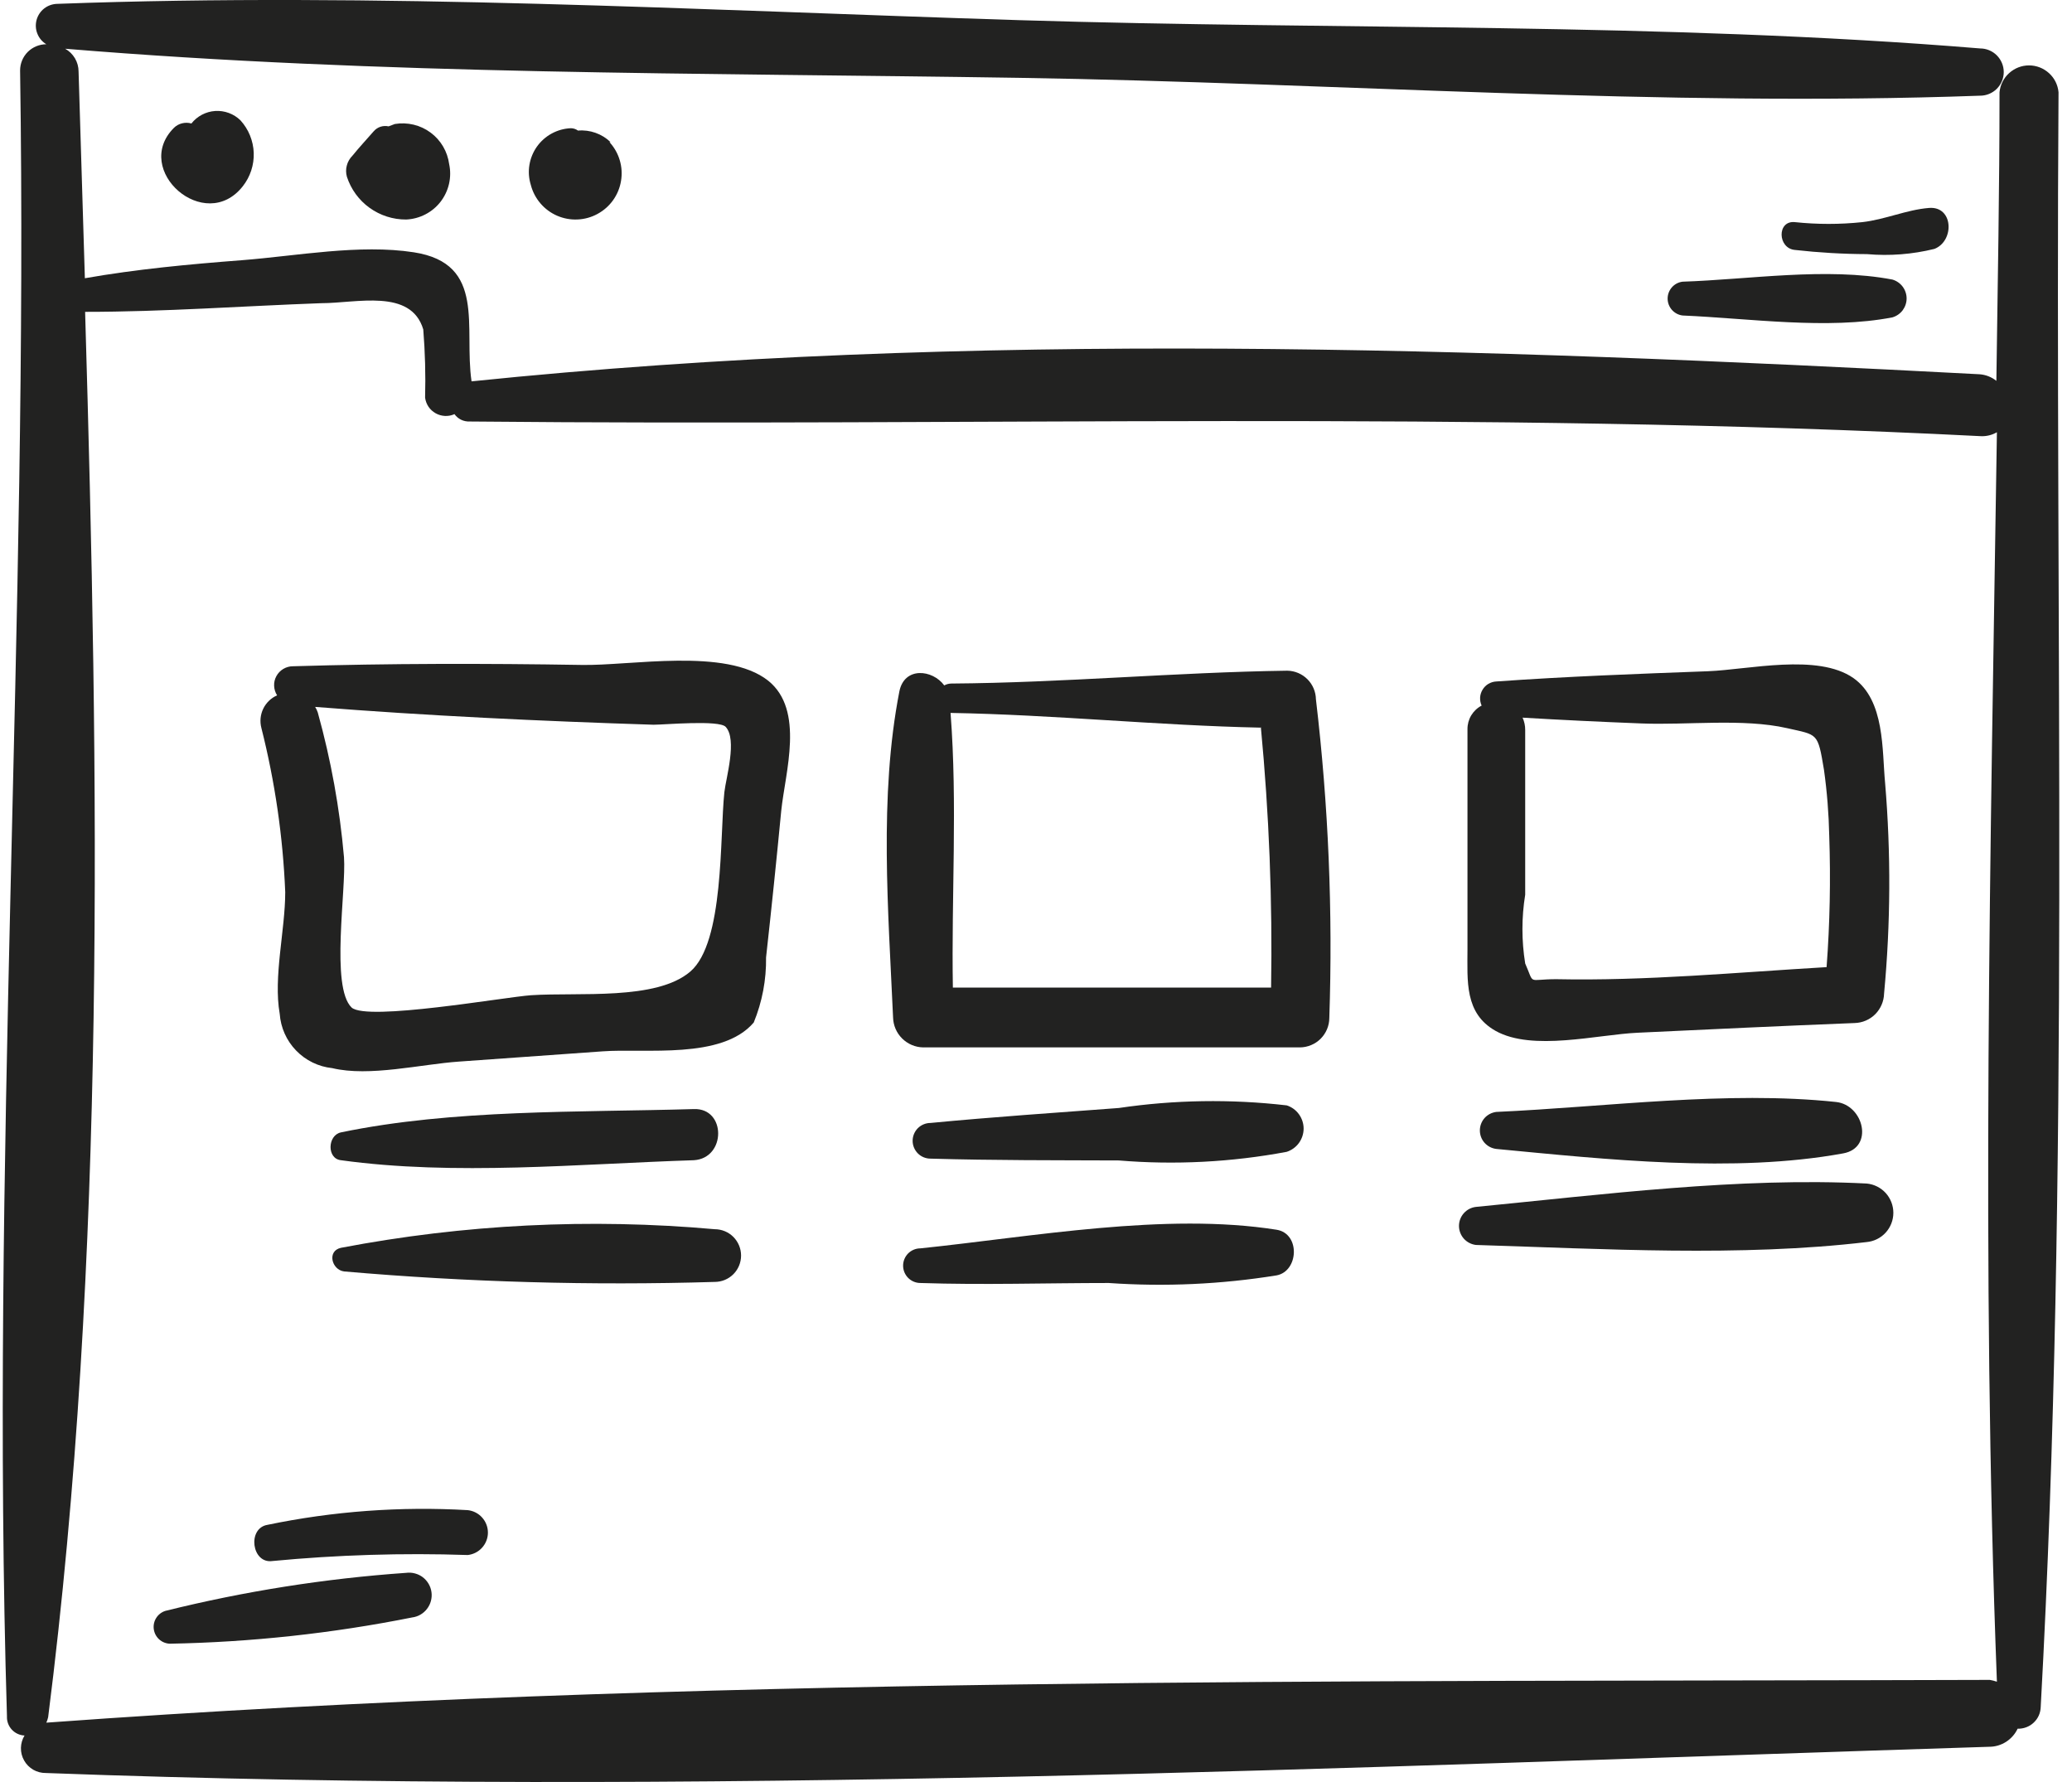
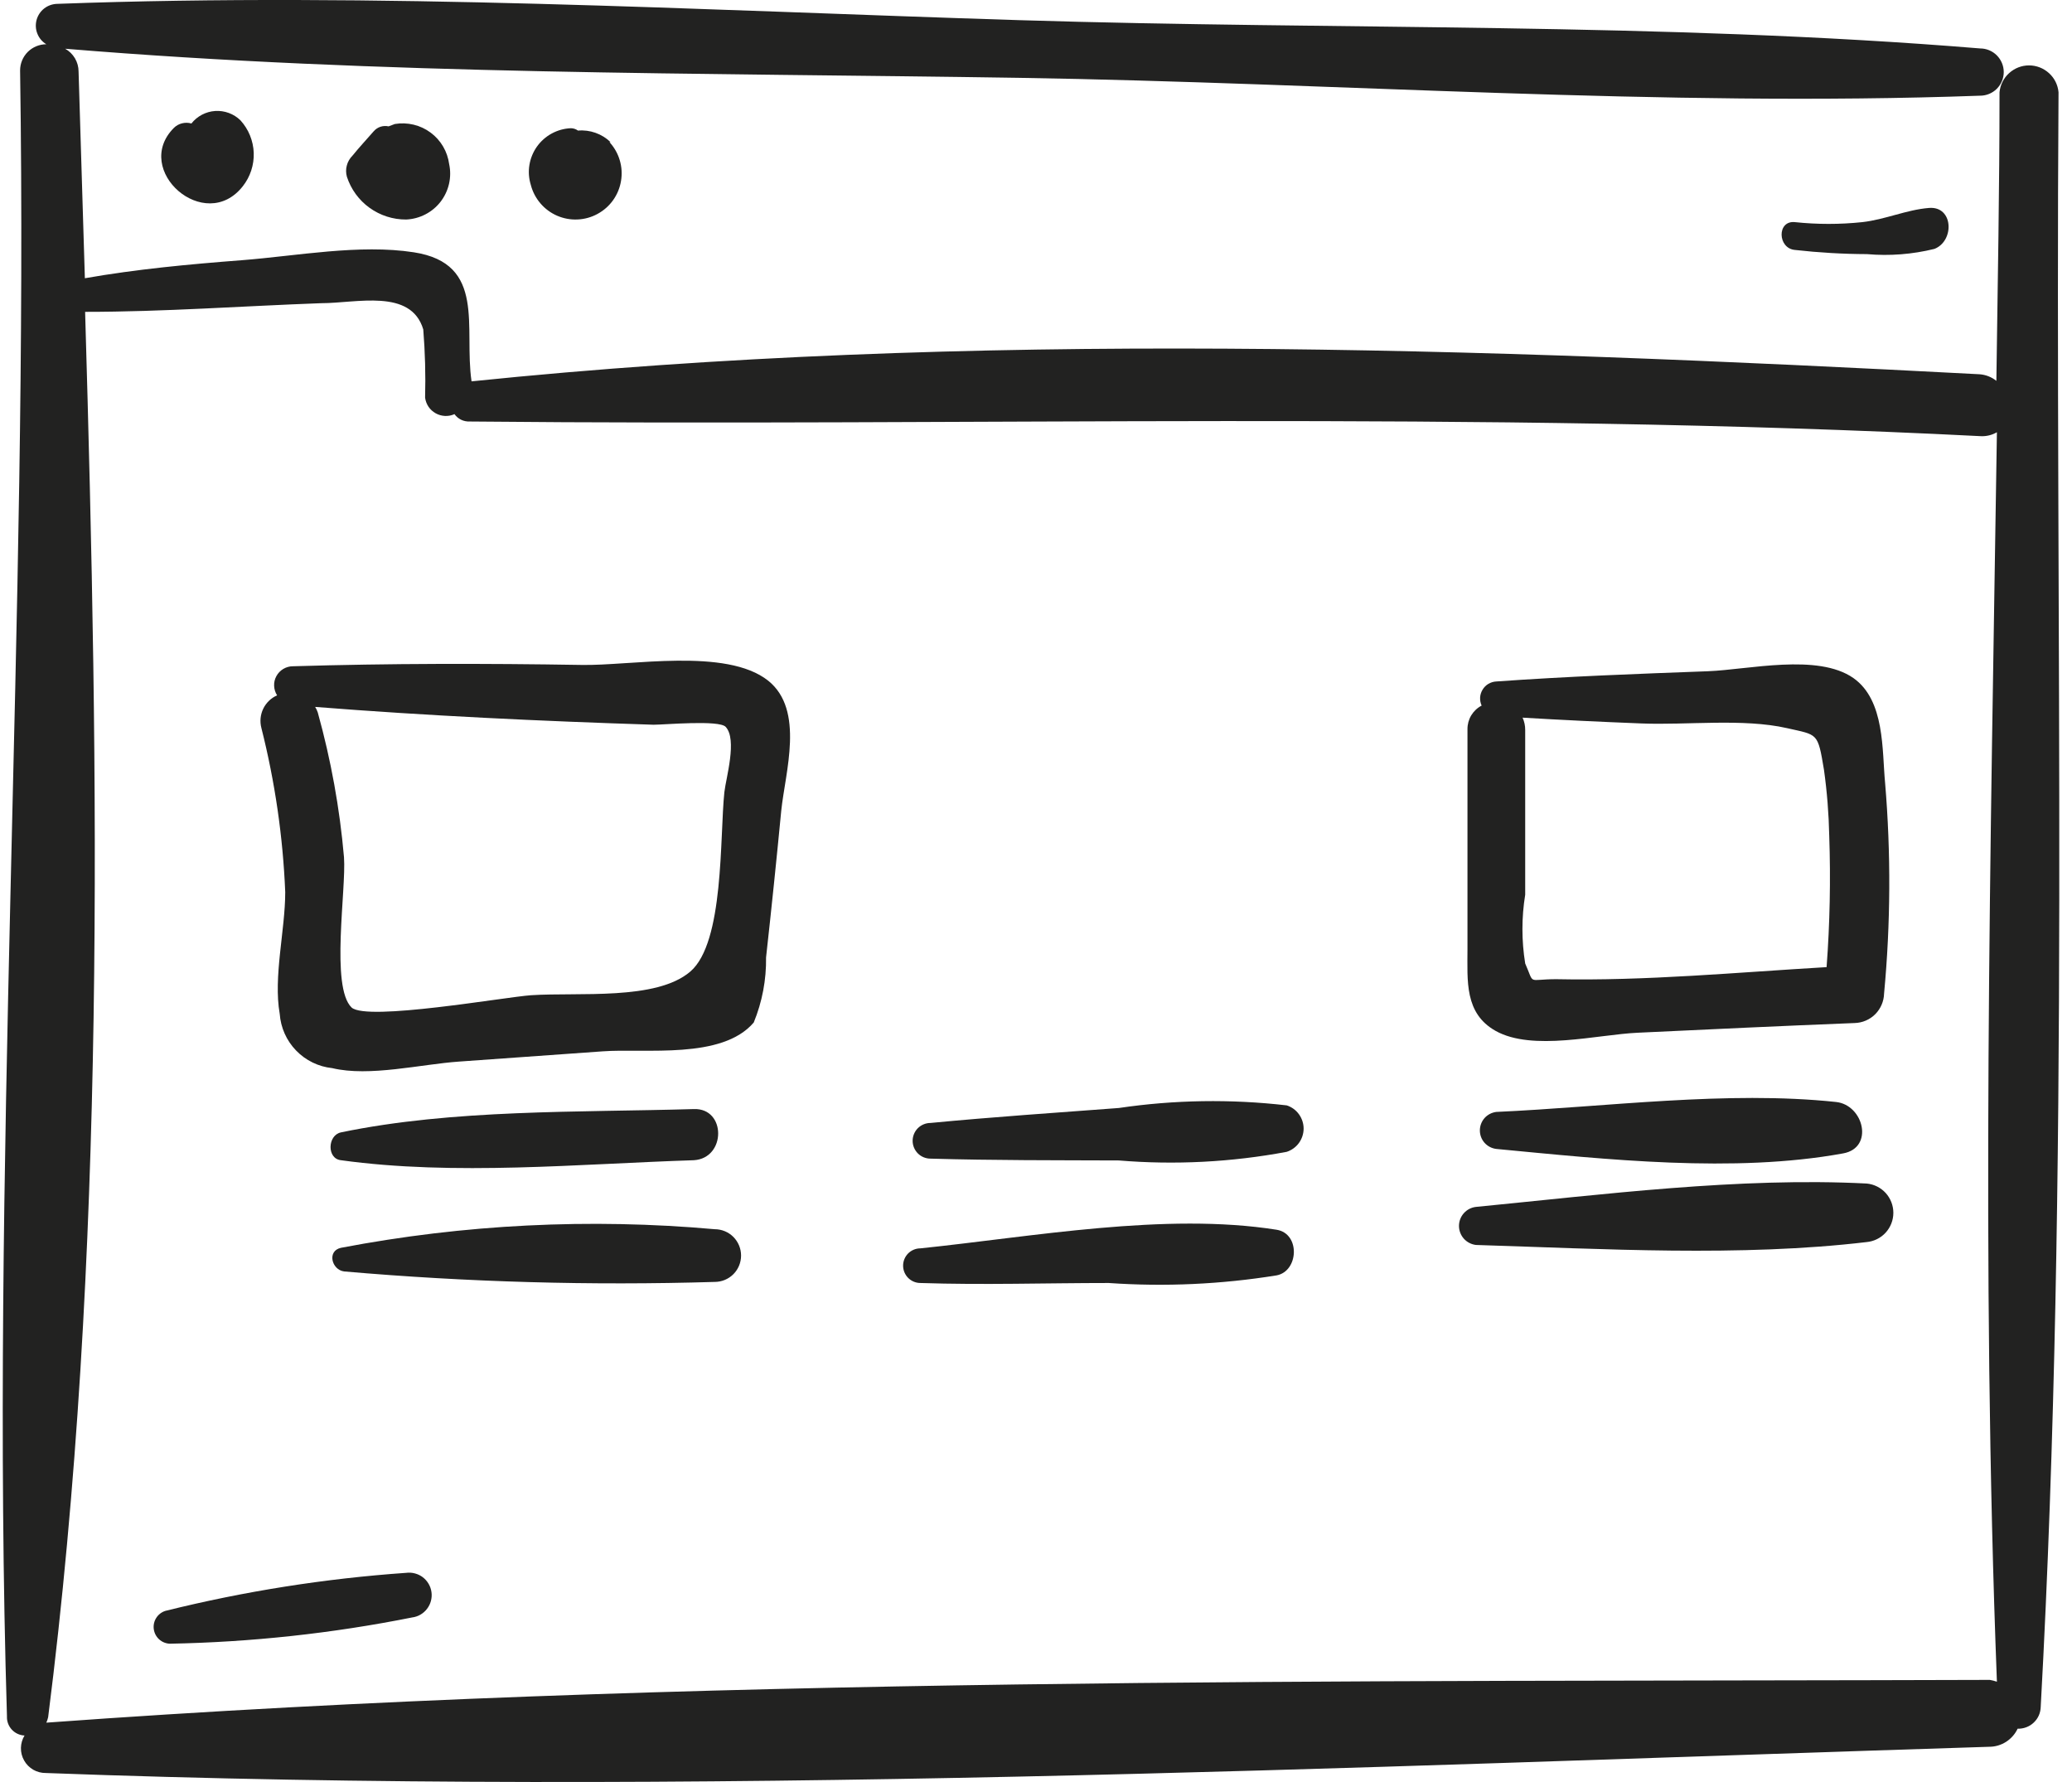
<svg xmlns="http://www.w3.org/2000/svg" width="50" height="43" viewBox="0 0 50 43" fill="none">
  <path d="M49.675 2.226C49.659 2.049 49.577 1.884 49.445 1.765C49.313 1.645 49.142 1.578 48.963 1.578C48.785 1.578 48.614 1.645 48.482 1.765C48.35 1.884 48.268 2.049 48.251 2.226C48.251 4.543 48.207 6.86 48.175 9.19C48.059 9.097 47.918 9.042 47.77 9.031C35.743 8.398 23.418 7.961 11.379 9.202C11.189 7.905 11.746 6.36 9.986 6.088C8.676 5.885 7.156 6.176 5.846 6.278C4.536 6.379 3.314 6.493 2.048 6.714C1.997 5.026 1.947 3.364 1.896 1.726C1.896 1.614 1.866 1.504 1.809 1.407C1.752 1.311 1.671 1.231 1.573 1.176C9.214 1.809 16.924 1.758 24.583 1.878C32.242 1.999 40.079 2.587 47.783 2.309C47.934 2.309 48.079 2.249 48.186 2.142C48.292 2.035 48.353 1.89 48.353 1.739C48.353 1.588 48.292 1.443 48.186 1.336C48.079 1.229 47.934 1.169 47.783 1.169C40.098 0.536 32.293 0.726 24.583 0.486C16.873 0.245 9.106 -0.192 1.383 0.093C1.269 0.095 1.159 0.133 1.068 0.203C0.978 0.273 0.913 0.37 0.883 0.48C0.853 0.59 0.859 0.707 0.902 0.813C0.944 0.92 1.02 1.009 1.118 1.068C0.95 1.068 0.789 1.135 0.67 1.253C0.551 1.372 0.485 1.533 0.485 1.701C0.687 14.925 -0.231 28.218 0.168 41.416C0.165 41.474 0.174 41.532 0.194 41.587C0.214 41.642 0.245 41.692 0.284 41.735C0.324 41.778 0.371 41.813 0.424 41.837C0.477 41.862 0.534 41.876 0.592 41.878C0.537 41.969 0.507 42.072 0.505 42.178C0.503 42.285 0.53 42.389 0.582 42.481C0.634 42.574 0.711 42.651 0.802 42.704C0.894 42.757 0.999 42.784 1.105 42.783C16.658 43.366 32.458 42.644 48.004 42.15C48.148 42.15 48.288 42.108 48.409 42.031C48.53 41.953 48.627 41.843 48.688 41.714C48.759 41.716 48.83 41.704 48.897 41.679C48.964 41.654 49.025 41.616 49.076 41.567C49.128 41.518 49.17 41.46 49.199 41.395C49.228 41.329 49.243 41.259 49.245 41.188C49.954 28.268 49.587 15.19 49.675 2.226ZM48.017 40.536C32.458 40.587 16.639 40.435 1.118 41.568C1.137 41.525 1.152 41.481 1.162 41.435C2.567 30.37 2.384 18.773 2.054 7.525C3.953 7.525 5.852 7.385 7.751 7.316C8.606 7.316 9.916 6.955 10.214 7.949C10.258 8.496 10.273 9.046 10.258 9.595C10.268 9.673 10.296 9.748 10.34 9.814C10.384 9.879 10.443 9.934 10.512 9.972C10.581 10.011 10.658 10.033 10.737 10.037C10.816 10.041 10.895 10.026 10.967 9.993C11.008 10.051 11.064 10.098 11.128 10.129C11.192 10.16 11.263 10.174 11.334 10.171C23.507 10.291 35.629 9.905 47.802 10.525C47.937 10.531 48.071 10.498 48.188 10.43C48.036 20.476 47.802 30.56 48.188 40.58C48.132 40.561 48.075 40.546 48.017 40.536Z" fill="#222221" />
  <path d="M5.803 2.904C5.723 2.825 5.627 2.765 5.522 2.726C5.417 2.687 5.305 2.671 5.194 2.678C5.082 2.685 4.973 2.716 4.874 2.768C4.775 2.82 4.688 2.892 4.619 2.98C4.545 2.958 4.467 2.957 4.392 2.976C4.317 2.994 4.249 3.033 4.195 3.087C3.182 4.106 4.948 5.657 5.86 4.493C6.04 4.264 6.133 3.979 6.123 3.688C6.112 3.397 5.999 3.119 5.803 2.904Z" fill="#222221" />
  <path d="M10.839 3.961C10.819 3.81 10.769 3.665 10.692 3.534C10.615 3.403 10.512 3.289 10.39 3.199C10.267 3.108 10.128 3.043 9.98 3.008C9.832 2.973 9.679 2.967 9.529 2.992L9.377 3.049C9.312 3.035 9.244 3.038 9.18 3.059C9.116 3.08 9.06 3.119 9.016 3.17C8.845 3.366 8.668 3.556 8.504 3.758C8.439 3.823 8.392 3.905 8.369 3.994C8.345 4.082 8.346 4.176 8.371 4.265C8.469 4.566 8.66 4.829 8.917 5.014C9.175 5.2 9.484 5.299 9.801 5.297C9.962 5.29 10.12 5.248 10.263 5.174C10.406 5.101 10.531 4.997 10.63 4.87C10.729 4.742 10.799 4.595 10.835 4.438C10.871 4.281 10.873 4.118 10.839 3.961Z" fill="#222221" />
  <path d="M14.733 3.429C14.63 3.329 14.506 3.253 14.37 3.205C14.235 3.157 14.091 3.138 13.948 3.151C13.898 3.115 13.838 3.095 13.777 3.094C13.615 3.1 13.457 3.144 13.315 3.221C13.172 3.298 13.05 3.407 12.956 3.539C12.863 3.671 12.801 3.823 12.775 3.983C12.749 4.143 12.761 4.306 12.809 4.461C12.851 4.625 12.93 4.777 13.04 4.906C13.15 5.035 13.287 5.137 13.443 5.205C13.598 5.272 13.767 5.304 13.936 5.296C14.105 5.289 14.271 5.243 14.419 5.162C14.568 5.081 14.697 4.968 14.795 4.83C14.893 4.692 14.959 4.533 14.986 4.366C15.014 4.199 15.004 4.028 14.955 3.865C14.907 3.703 14.822 3.554 14.707 3.429H14.733Z" fill="#222221" />
  <path d="M18.537 16.425C17.524 15.621 15.207 16.07 14.03 16.045C11.713 16.007 9.39 16.007 7.067 16.077C6.985 16.077 6.905 16.1 6.835 16.142C6.765 16.184 6.708 16.244 6.669 16.316C6.63 16.387 6.611 16.468 6.615 16.55C6.618 16.631 6.643 16.711 6.687 16.779C6.54 16.843 6.422 16.958 6.352 17.102C6.283 17.246 6.267 17.41 6.307 17.564C6.635 18.862 6.828 20.19 6.883 21.527C6.883 22.445 6.592 23.572 6.75 24.464C6.774 24.796 6.913 25.11 7.145 25.349C7.376 25.589 7.685 25.739 8.016 25.774C8.915 25.99 10.162 25.679 11.08 25.616L14.543 25.369C15.574 25.293 17.423 25.572 18.189 24.673C18.393 24.175 18.494 23.641 18.486 23.103C18.617 21.926 18.739 20.744 18.853 19.558C18.948 18.634 19.423 17.134 18.537 16.425ZM17.48 19.115C17.366 20.191 17.48 22.742 16.657 23.445C15.834 24.148 13.973 23.939 12.815 24.015C12.181 24.059 8.858 24.648 8.485 24.312C7.972 23.818 8.358 21.47 8.301 20.685C8.198 19.503 7.986 18.334 7.668 17.191C7.652 17.144 7.631 17.099 7.605 17.058C10.32 17.273 13.042 17.4 15.771 17.488C16.037 17.488 17.353 17.368 17.511 17.539C17.796 17.843 17.518 18.773 17.48 19.115Z" fill="#222221" />
-   <path d="M31.755 16.874C31.752 16.692 31.678 16.518 31.55 16.39C31.421 16.261 31.247 16.187 31.065 16.184C28.362 16.222 25.666 16.475 22.956 16.494C22.897 16.495 22.838 16.51 22.786 16.539C22.501 16.152 21.823 16.083 21.703 16.684C21.209 19.216 21.437 21.989 21.551 24.552C21.556 24.743 21.634 24.925 21.77 25.059C21.906 25.194 22.088 25.271 22.279 25.274H31.369C31.557 25.272 31.736 25.197 31.869 25.065C32.001 24.932 32.077 24.753 32.078 24.565C32.165 21.997 32.057 19.426 31.755 16.874ZM30.426 17.545C30.625 19.634 30.708 21.733 30.673 23.831H22.994C22.956 21.628 23.108 19.4 22.938 17.203C25.451 17.247 27.938 17.507 30.42 17.558L30.426 17.545Z" fill="#222221" />
  <path d="M45.49 18.893C45.414 18.109 45.49 16.899 44.724 16.361C43.863 15.76 42.192 16.159 41.217 16.197C39.514 16.26 37.811 16.323 36.109 16.444C36.041 16.447 35.976 16.467 35.918 16.501C35.86 16.535 35.812 16.583 35.777 16.641C35.742 16.698 35.721 16.764 35.717 16.831C35.714 16.898 35.726 16.965 35.754 17.026C35.65 17.08 35.563 17.162 35.502 17.263C35.442 17.363 35.411 17.479 35.412 17.596C35.412 19.362 35.412 21.134 35.412 22.901C35.412 23.666 35.336 24.451 36.09 24.875C36.982 25.375 38.546 24.964 39.52 24.92C41.268 24.837 43.015 24.755 44.755 24.686C44.942 24.681 45.12 24.605 45.252 24.473C45.383 24.341 45.46 24.163 45.465 23.977C45.624 22.286 45.632 20.585 45.49 18.893ZM37.552 23.628C36.843 23.628 37.039 23.78 36.805 23.249C36.716 22.699 36.716 22.139 36.805 21.59C36.805 20.267 36.805 18.944 36.805 17.615C36.806 17.512 36.784 17.411 36.742 17.317C37.697 17.374 38.641 17.419 39.615 17.457C40.704 17.501 42.065 17.33 43.122 17.57C43.869 17.741 43.863 17.666 44.015 18.577C44.089 19.106 44.131 19.638 44.142 20.172C44.178 21.228 44.157 22.284 44.078 23.337C41.913 23.464 39.71 23.673 37.552 23.628Z" fill="#222221" />
  <path d="M16.746 26.762C13.974 26.844 10.935 26.762 8.226 27.325C7.903 27.395 7.884 27.958 8.226 27.996C10.967 28.376 13.98 28.085 16.746 27.996C17.525 27.946 17.525 26.736 16.746 26.762Z" fill="#222221" />
  <path d="M17.247 29.661C14.234 29.392 11.198 29.543 8.227 30.11C7.885 30.186 8.005 30.642 8.303 30.68C11.277 30.939 14.263 31.023 17.247 30.933C17.416 30.933 17.578 30.866 17.697 30.747C17.816 30.628 17.883 30.466 17.883 30.297C17.883 30.128 17.816 29.967 17.697 29.847C17.578 29.728 17.416 29.661 17.247 29.661Z" fill="#222221" />
  <path d="M31.05 26.673C29.703 26.517 28.341 26.538 26.999 26.736C25.486 26.85 23.967 26.952 22.454 27.097C22.34 27.097 22.23 27.143 22.149 27.223C22.069 27.304 22.023 27.413 22.023 27.528C22.023 27.642 22.069 27.751 22.149 27.832C22.23 27.913 22.34 27.958 22.454 27.958C23.967 28.002 25.486 27.996 26.999 28.002C28.353 28.114 29.715 28.044 31.05 27.794C31.169 27.755 31.272 27.68 31.345 27.58C31.418 27.479 31.458 27.358 31.458 27.233C31.458 27.109 31.418 26.988 31.345 26.887C31.272 26.786 31.169 26.711 31.05 26.673Z" fill="#222221" />
  <path d="M30.807 29.674C28.123 29.249 24.907 29.844 22.211 30.123C22.1 30.123 21.994 30.167 21.915 30.245C21.837 30.324 21.793 30.43 21.793 30.541C21.793 30.651 21.837 30.758 21.915 30.836C21.994 30.915 22.1 30.959 22.211 30.959C23.73 31.009 25.243 30.959 26.756 30.959C28.109 31.053 29.468 30.991 30.807 30.775C31.339 30.674 31.383 29.768 30.807 29.674Z" fill="#222221" />
  <path d="M44.305 26.591C41.678 26.312 38.759 26.711 36.107 26.831C35.998 26.845 35.897 26.897 35.824 26.979C35.751 27.062 35.711 27.168 35.711 27.278C35.711 27.388 35.751 27.494 35.824 27.576C35.897 27.658 35.998 27.711 36.107 27.724C38.759 27.977 41.842 28.313 44.475 27.832C45.229 27.699 44.976 26.661 44.305 26.591Z" fill="#222221" />
  <path d="M45.047 28.559C41.977 28.401 38.673 28.825 35.615 29.123C35.503 29.136 35.399 29.19 35.324 29.275C35.249 29.359 35.207 29.468 35.207 29.582C35.207 29.695 35.249 29.804 35.324 29.889C35.399 29.973 35.503 30.027 35.615 30.041C38.679 30.136 42.002 30.332 45.047 29.971C45.223 29.954 45.386 29.873 45.505 29.742C45.623 29.612 45.689 29.442 45.689 29.265C45.689 29.089 45.623 28.919 45.505 28.788C45.386 28.658 45.223 28.576 45.047 28.559Z" fill="#222221" />
  <path d="M9.801 37.953C7.841 38.09 5.897 38.397 3.99 38.871C3.899 38.9 3.821 38.96 3.77 39.041C3.719 39.121 3.698 39.218 3.711 39.312C3.724 39.407 3.77 39.494 3.84 39.558C3.911 39.622 4.002 39.659 4.098 39.663C6.063 39.626 8.02 39.414 9.947 39.029C10.018 39.02 10.086 38.997 10.147 38.961C10.209 38.925 10.263 38.877 10.306 38.82C10.349 38.764 10.381 38.699 10.399 38.63C10.417 38.561 10.422 38.489 10.412 38.419C10.403 38.348 10.379 38.28 10.343 38.218C10.307 38.157 10.26 38.103 10.203 38.059C10.146 38.016 10.082 37.985 10.013 37.967C9.944 37.948 9.872 37.944 9.801 37.953Z" fill="#222221" />
-   <path d="M11.288 36.44C9.667 36.346 8.041 36.465 6.452 36.795C5.964 36.877 6.072 37.738 6.572 37.668C8.139 37.519 9.714 37.47 11.288 37.523C11.421 37.508 11.545 37.445 11.634 37.345C11.724 37.245 11.774 37.116 11.774 36.982C11.774 36.847 11.724 36.718 11.634 36.618C11.545 36.518 11.421 36.455 11.288 36.44Z" fill="#222221" />
-   <path d="M45.667 6.746C44.072 6.442 42.192 6.746 40.603 6.797C40.503 6.809 40.412 6.857 40.345 6.933C40.279 7.008 40.242 7.105 40.242 7.205C40.242 7.305 40.279 7.402 40.345 7.477C40.412 7.552 40.503 7.601 40.603 7.613C42.223 7.683 44.103 7.961 45.667 7.658C45.765 7.629 45.852 7.569 45.914 7.487C45.975 7.404 46.009 7.305 46.009 7.202C46.009 7.099 45.975 6.999 45.914 6.917C45.852 6.835 45.765 6.775 45.667 6.746Z" fill="#222221" />
  <path d="M46.547 5.018C46.003 5.062 45.497 5.297 44.94 5.36C44.399 5.417 43.853 5.417 43.313 5.36C42.876 5.316 42.895 5.993 43.313 6.031C43.891 6.096 44.472 6.13 45.053 6.132C45.599 6.18 46.149 6.137 46.68 6.006C47.168 5.816 47.142 4.967 46.547 5.018Z" fill="#222221" />
</svg>